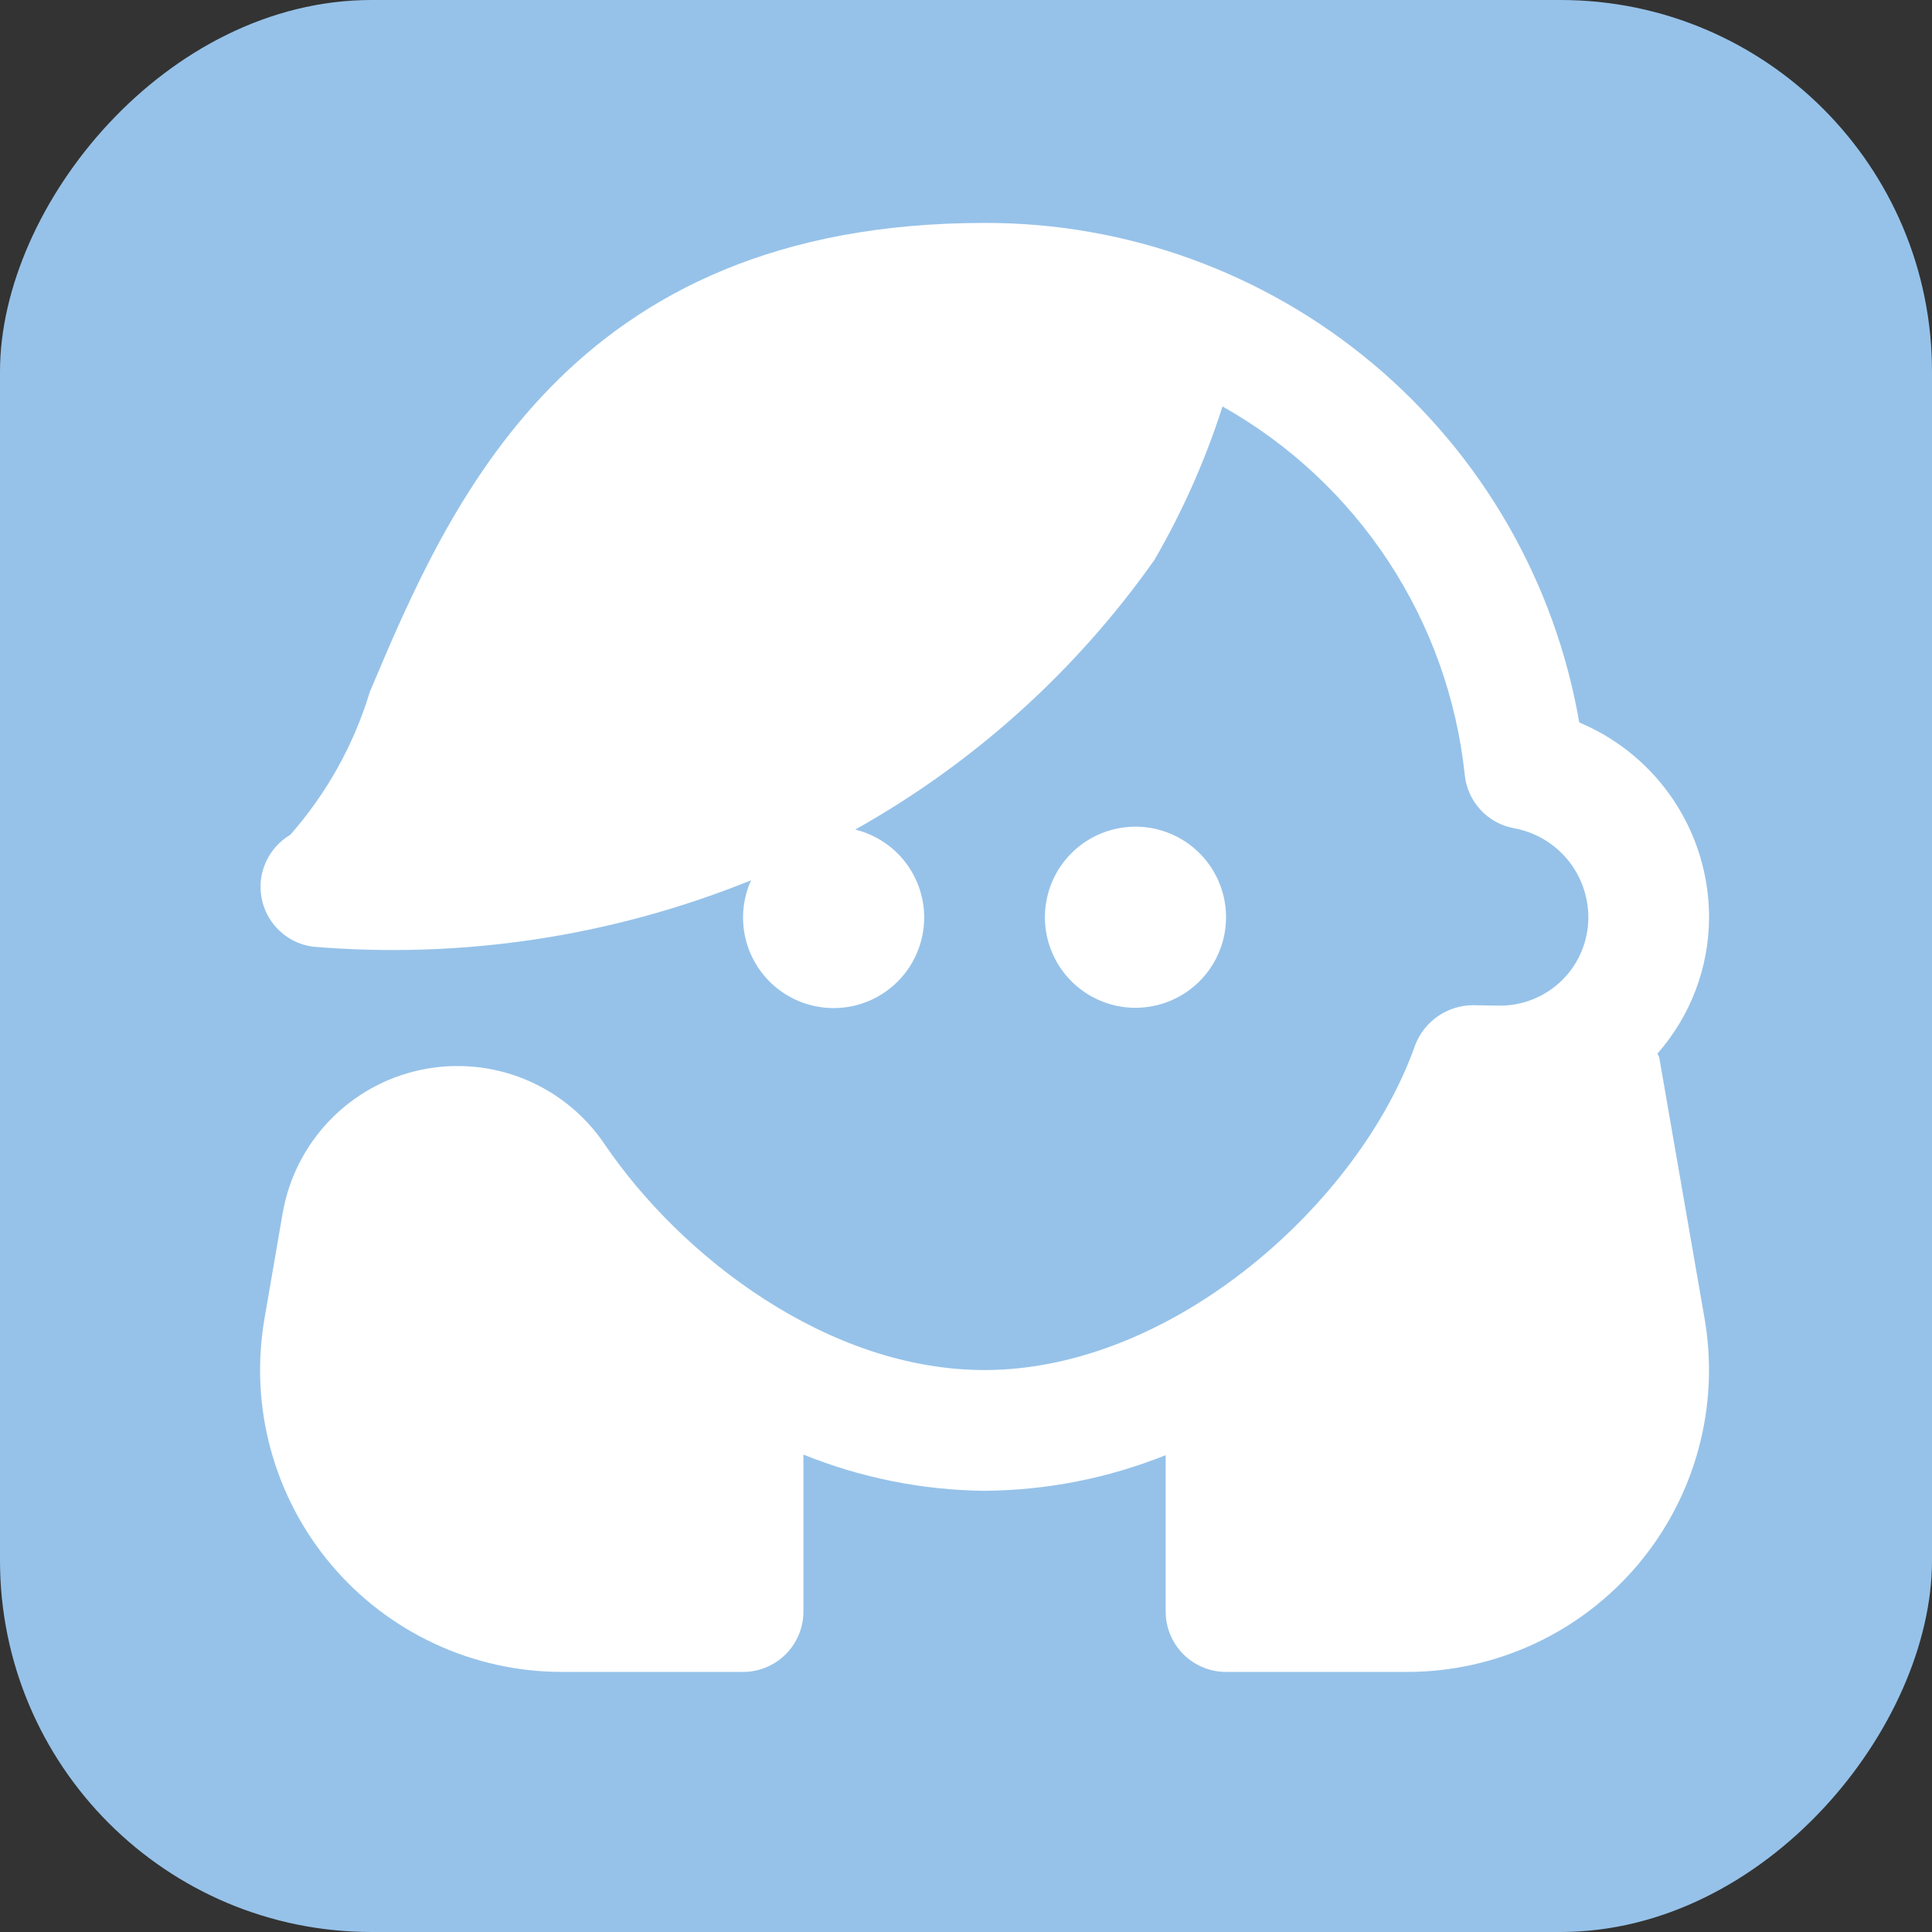
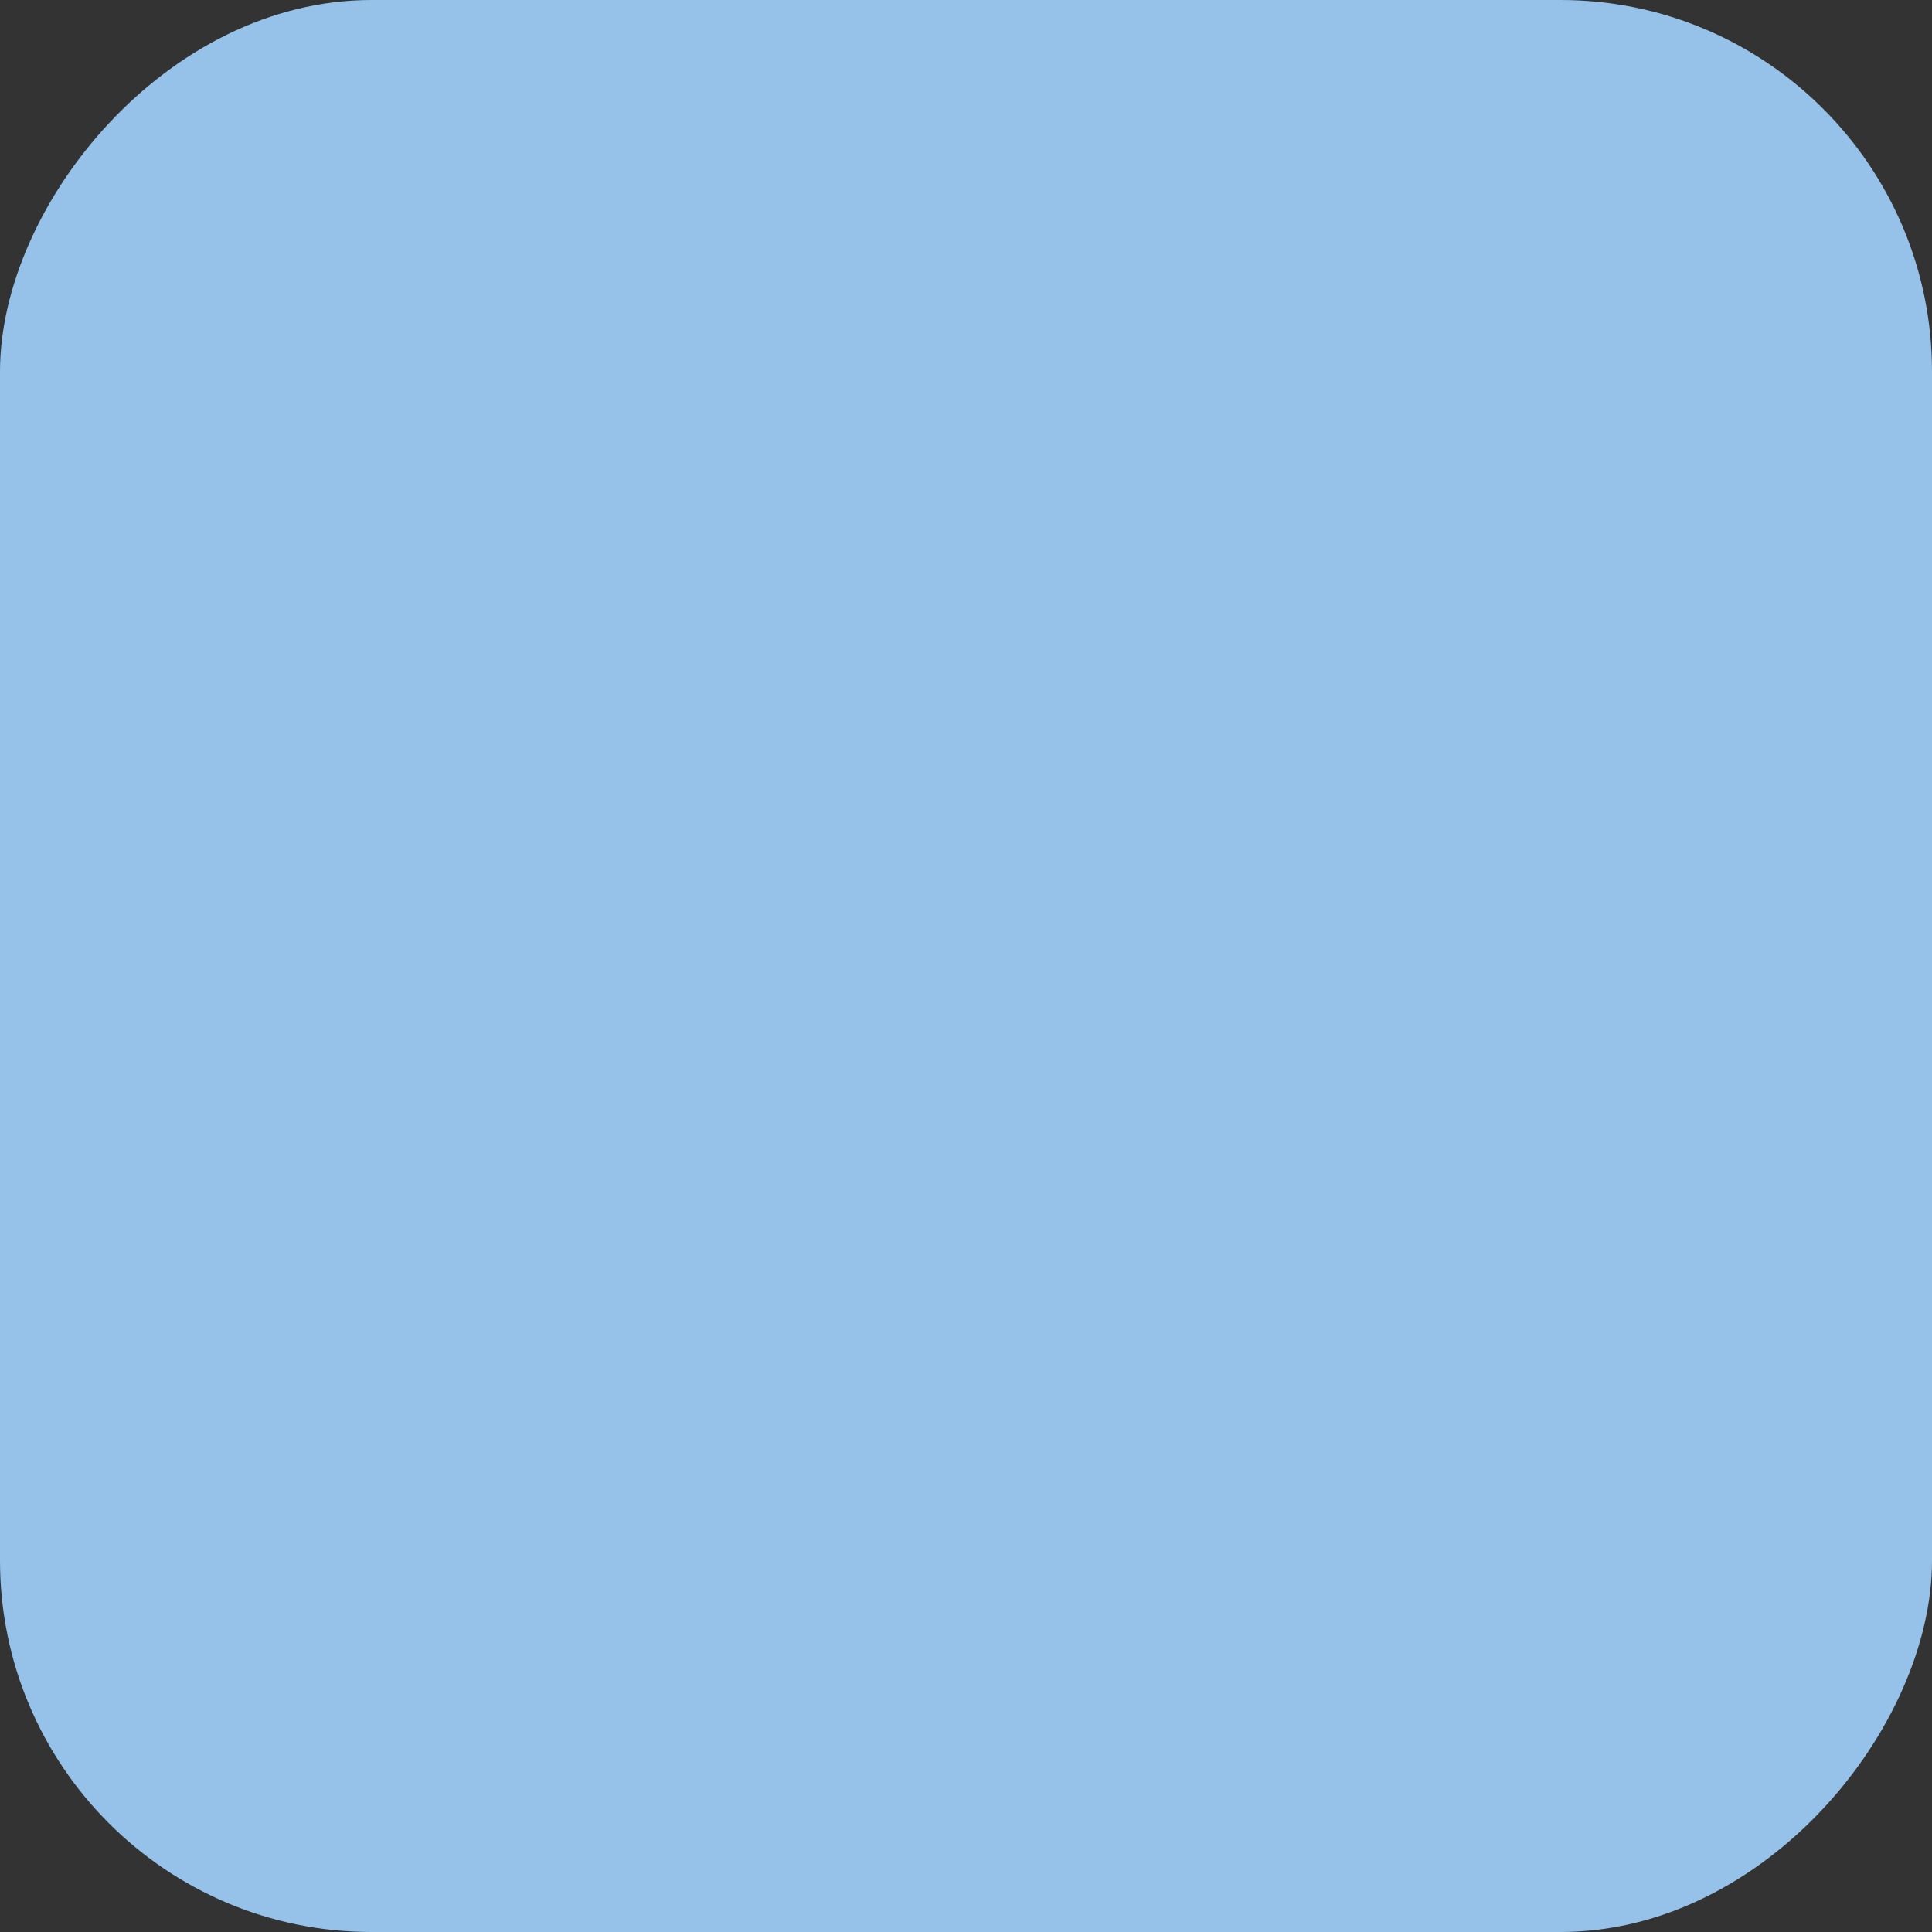
<svg xmlns="http://www.w3.org/2000/svg" width="52" height="52" viewBox="0 0 52 52" fill="none">
  <rect x="0" y="0" width="52" height="52" fill="#333333" stroke="none" />
  <rect width="52" height="52" rx="10" transform="matrix(1 0 0 -1 0 52)" fill="#96C2E9" />
-   <path d="M45.878 35.484C46.081 36.651 46.026 37.848 45.717 38.992C45.409 40.136 44.854 41.198 44.091 42.105C43.329 43.011 42.377 43.74 41.303 44.24C40.23 44.74 39.059 45 37.875 45H32.999C32.568 45 32.155 44.829 31.85 44.524C31.546 44.219 31.374 43.806 31.374 43.375V39.166C29.823 39.788 28.17 40.113 26.499 40.125C24.827 40.108 23.174 39.777 21.624 39.15V43.375C21.624 43.806 21.453 44.219 21.148 44.524C20.843 44.829 20.43 45 19.999 45H15.123C13.939 45 12.769 44.74 11.695 44.24C10.621 43.74 9.669 43.011 8.907 42.105C8.144 41.198 7.589 40.136 7.281 38.992C6.972 37.848 6.917 36.651 7.12 35.484L7.607 32.657C7.77 31.716 8.21 30.846 8.871 30.158C9.533 29.47 10.385 28.996 11.318 28.797C12.252 28.598 13.223 28.683 14.108 29.041C14.992 29.4 15.749 30.015 16.28 30.807C18.335 33.827 22.288 36.875 26.499 36.875C31.585 36.875 36.597 32.359 38.086 28.139C38.205 27.822 38.418 27.548 38.697 27.355C38.975 27.161 39.305 27.057 39.644 27.055L40.346 27.067C40.661 27.07 40.973 27.012 41.265 26.894C41.557 26.776 41.822 26.601 42.046 26.38C42.27 26.159 42.447 25.895 42.568 25.604C42.689 25.314 42.751 25.002 42.75 24.688C42.749 24.118 42.549 23.566 42.184 23.128C41.819 22.691 41.312 22.395 40.751 22.292C40.405 22.23 40.089 22.056 39.85 21.799C39.611 21.541 39.462 21.213 39.425 20.864C39.209 18.809 38.505 16.836 37.37 15.11C36.236 13.383 34.704 11.953 32.904 10.94C32.444 12.379 31.83 13.763 31.072 15.069C28.963 18.059 26.211 20.54 23.018 22.328C23.505 22.448 23.943 22.714 24.273 23.091C24.602 23.469 24.808 23.939 24.861 24.437C24.914 24.935 24.812 25.438 24.569 25.876C24.327 26.314 23.955 26.667 23.504 26.887C23.054 27.106 22.546 27.181 22.052 27.102C21.557 27.023 21.098 26.793 20.739 26.444C20.379 26.095 20.136 25.643 20.042 25.151C19.949 24.659 20.009 24.15 20.215 23.693C16.479 25.206 12.438 25.818 8.422 25.48C8.087 25.436 7.774 25.288 7.528 25.057C7.281 24.826 7.112 24.524 7.045 24.193C6.978 23.862 7.015 23.518 7.153 23.21C7.29 22.901 7.52 22.643 7.811 22.471C8.793 21.356 9.524 20.044 9.954 18.621C12.075 13.595 15.286 6 26.499 6C30.325 5.991 34.031 7.336 36.961 9.797C39.89 12.257 41.855 15.675 42.506 19.445C43.54 19.878 44.424 20.606 45.045 21.538C45.667 22.471 45.999 23.567 46 24.688C45.997 26.038 45.504 27.341 44.612 28.355C44.624 28.397 44.653 28.431 44.661 28.477L45.878 35.484ZM32.999 24.688C32.999 24.205 32.856 23.734 32.589 23.333C32.321 22.933 31.94 22.62 31.495 22.436C31.049 22.251 30.559 22.203 30.086 22.297C29.613 22.391 29.179 22.623 28.838 22.964C28.497 23.305 28.265 23.739 28.171 24.212C28.077 24.685 28.125 25.175 28.31 25.62C28.494 26.066 28.807 26.446 29.207 26.714C29.608 26.982 30.08 27.125 30.562 27.125C31.208 27.125 31.828 26.868 32.285 26.411C32.742 25.954 32.999 25.334 32.999 24.688Z" fill="white" />
</svg>